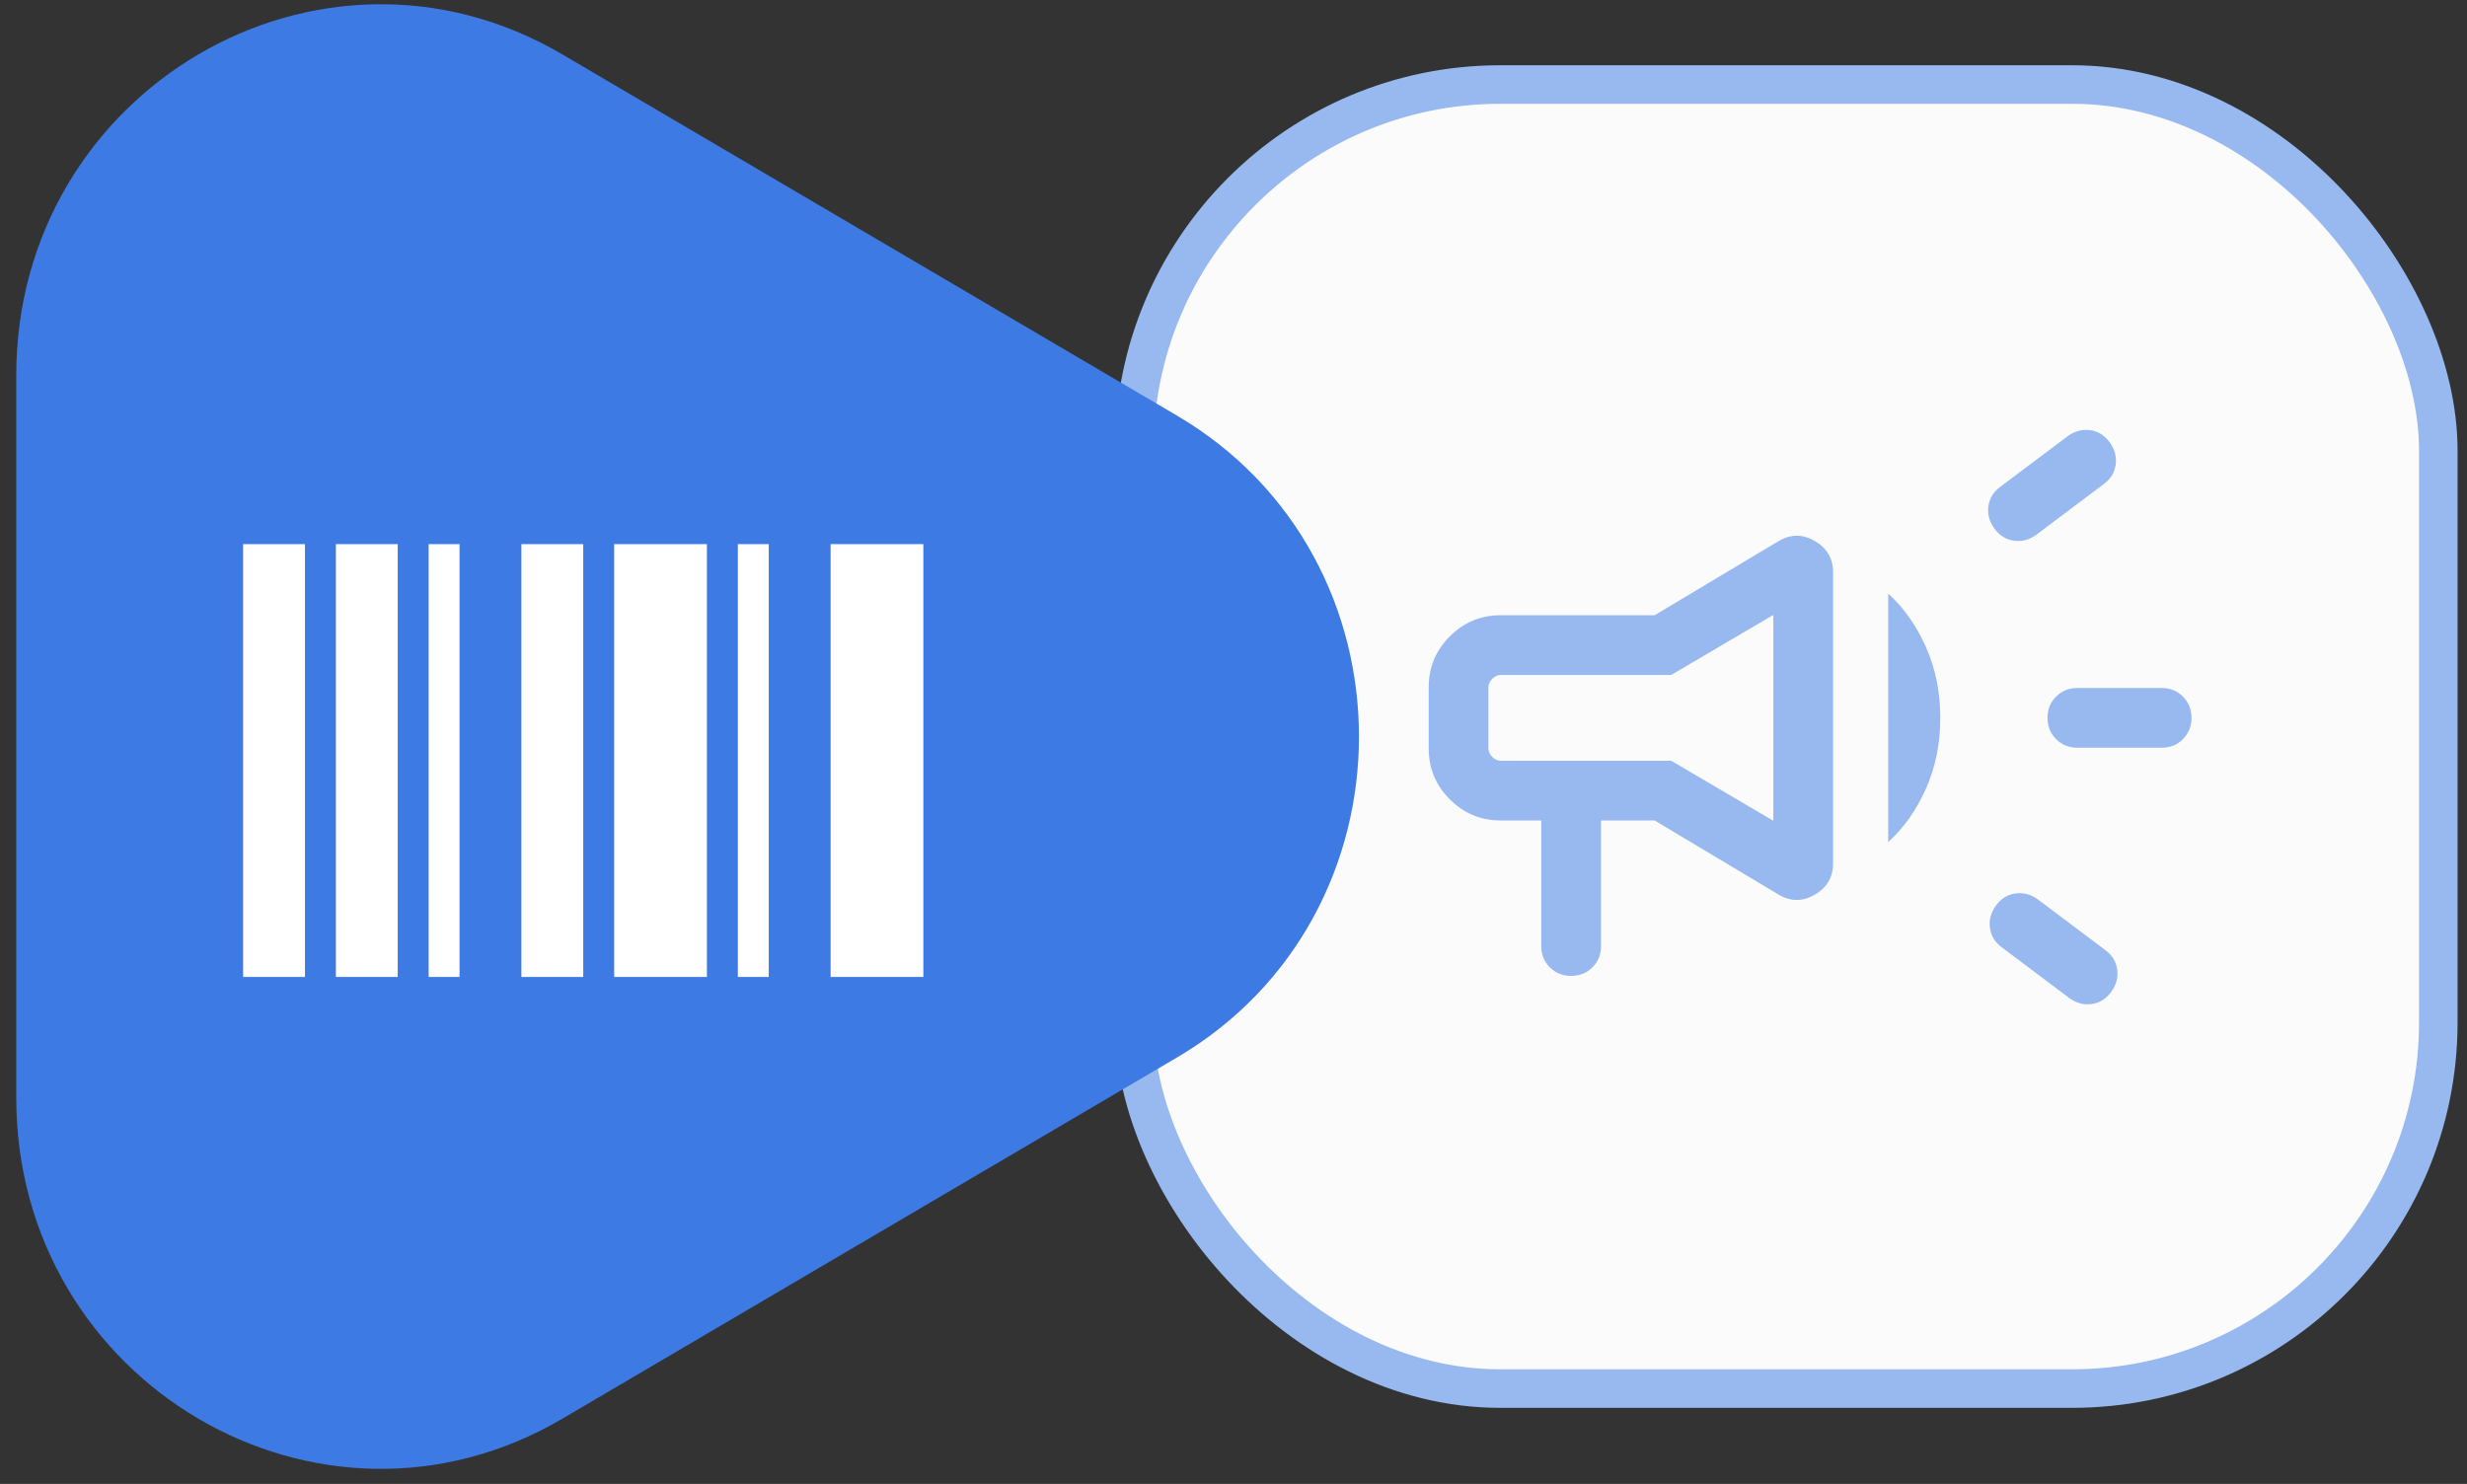
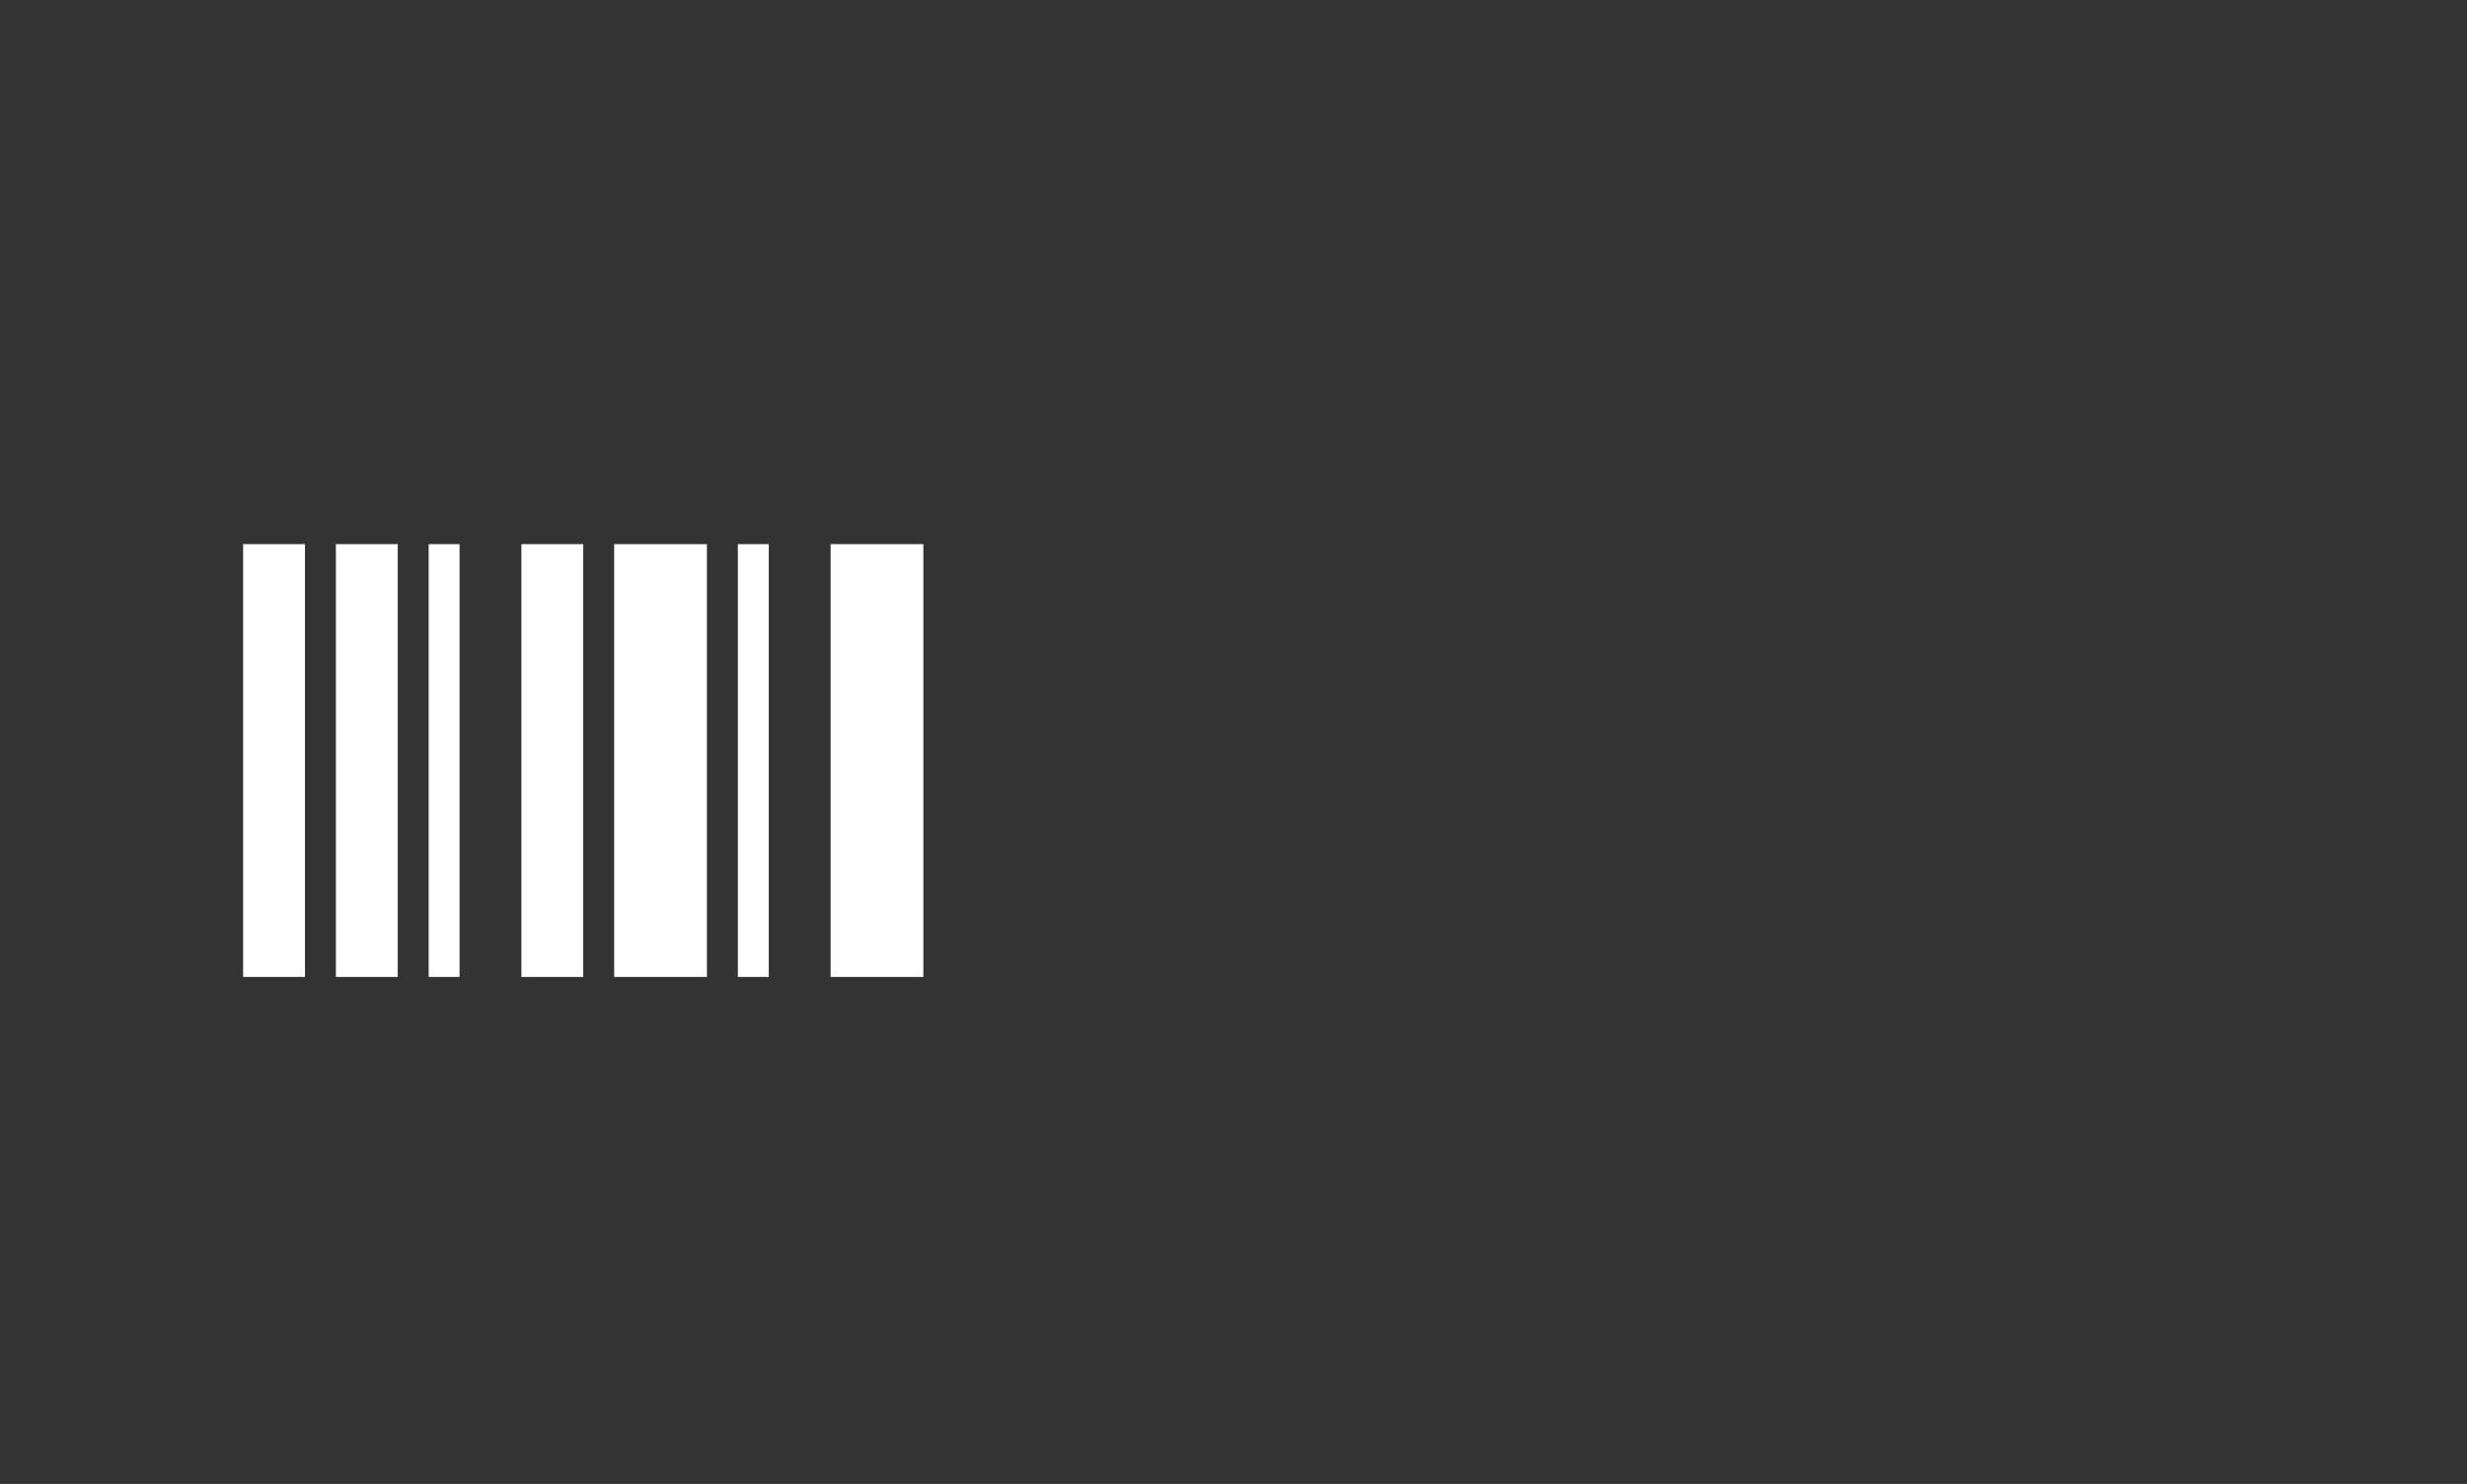
<svg xmlns="http://www.w3.org/2000/svg" width="128" height="77" viewBox="0 0 128 77" fill="none">
  <rect x="0" y="0" width="128" height="77" fill="#333333" stroke="none" />
-   <rect x="58.844" y="4.386" width="67.667" height="67.667" rx="19" fill="#FBFBFB" stroke="#97B9F0" stroke-width="2" />
  <g style="mix-blend-mode:multiply">
-     <path d="M61.063 21.563C73.659 28.966 73.659 47.473 61.063 54.876L29.182 73.614C16.587 81.017 0.843 71.763 0.843 56.958L0.843 19.481C0.843 4.676 16.587 -4.578 29.182 2.825L61.063 21.563Z" fill="#3E7AE3" />
-   </g>
-   <path d="M112.156 38.799H107.785C107.345 38.799 106.977 38.651 106.68 38.354C106.383 38.057 106.235 37.689 106.235 37.249C106.235 36.809 106.383 36.441 106.68 36.145C106.977 35.848 107.345 35.7 107.785 35.7H112.156C112.596 35.7 112.964 35.848 113.26 36.145C113.557 36.441 113.706 36.809 113.706 37.249C113.706 37.689 113.557 38.057 113.26 38.354C112.964 38.651 112.596 38.799 112.156 38.799ZM103.561 46.989C103.826 46.626 104.164 46.416 104.576 46.361C104.988 46.305 105.376 46.41 105.739 46.675L109.223 49.293C109.586 49.558 109.796 49.897 109.851 50.309C109.907 50.721 109.802 51.108 109.537 51.471C109.272 51.834 108.934 52.043 108.522 52.099C108.11 52.154 107.723 52.05 107.36 51.785L103.875 49.166C103.512 48.901 103.303 48.563 103.247 48.151C103.191 47.739 103.296 47.352 103.561 46.989ZM109.144 25.126L105.659 27.744C105.296 28.009 104.909 28.114 104.497 28.058C104.085 28.003 103.746 27.793 103.481 27.43C103.216 27.068 103.112 26.68 103.168 26.268C103.223 25.856 103.432 25.518 103.795 25.253L107.28 22.634C107.643 22.37 108.03 22.265 108.442 22.32C108.854 22.376 109.193 22.585 109.458 22.948C109.723 23.311 109.827 23.698 109.771 24.11C109.716 24.523 109.507 24.861 109.144 25.126ZM79.969 42.574H77.863C76.833 42.574 75.953 42.209 75.223 41.479C74.493 40.749 74.128 39.869 74.128 38.839V35.66C74.128 34.629 74.493 33.749 75.223 33.02C75.953 32.289 76.833 31.924 77.863 31.924H85.85L92.276 28.082C92.898 27.709 93.526 27.705 94.159 28.072C94.792 28.439 95.109 28.979 95.109 29.691V44.807C95.109 45.52 94.792 46.059 94.159 46.426C93.526 46.793 92.898 46.79 92.276 46.416L85.85 42.574H83.069V49.091C83.069 49.53 82.92 49.899 82.624 50.195C82.327 50.492 81.959 50.64 81.519 50.64C81.079 50.64 80.711 50.492 80.415 50.195C80.118 49.899 79.969 49.53 79.969 49.091V42.574ZM92.01 42.59V31.908L86.709 35.024H77.863C77.704 35.024 77.559 35.09 77.426 35.223C77.294 35.355 77.227 35.501 77.227 35.66V38.839C77.227 38.998 77.294 39.143 77.426 39.276C77.559 39.408 77.704 39.475 77.863 39.475H86.709L92.01 42.59ZM97.97 43.694V30.804C98.781 31.538 99.433 32.462 99.929 33.578C100.424 34.693 100.672 35.917 100.672 37.249C100.672 38.582 100.424 39.806 99.929 40.921C99.433 42.036 98.781 42.961 97.97 43.694Z" fill="#97B9F0" />
+     </g>
  <path d="M12.614 50.694V28.235H15.823V50.694H12.614ZM17.427 50.694V28.235H20.636V50.694H17.427ZM22.24 50.694V28.235H23.844V50.694H22.24ZM27.053 50.694V28.235H30.261V50.694H27.053ZM31.866 50.694V28.235H36.678V50.694H31.866ZM38.283 50.694V28.235H39.887V50.694H38.283ZM43.096 50.694V28.235H47.908V50.694H43.096Z" fill="white" />
</svg>